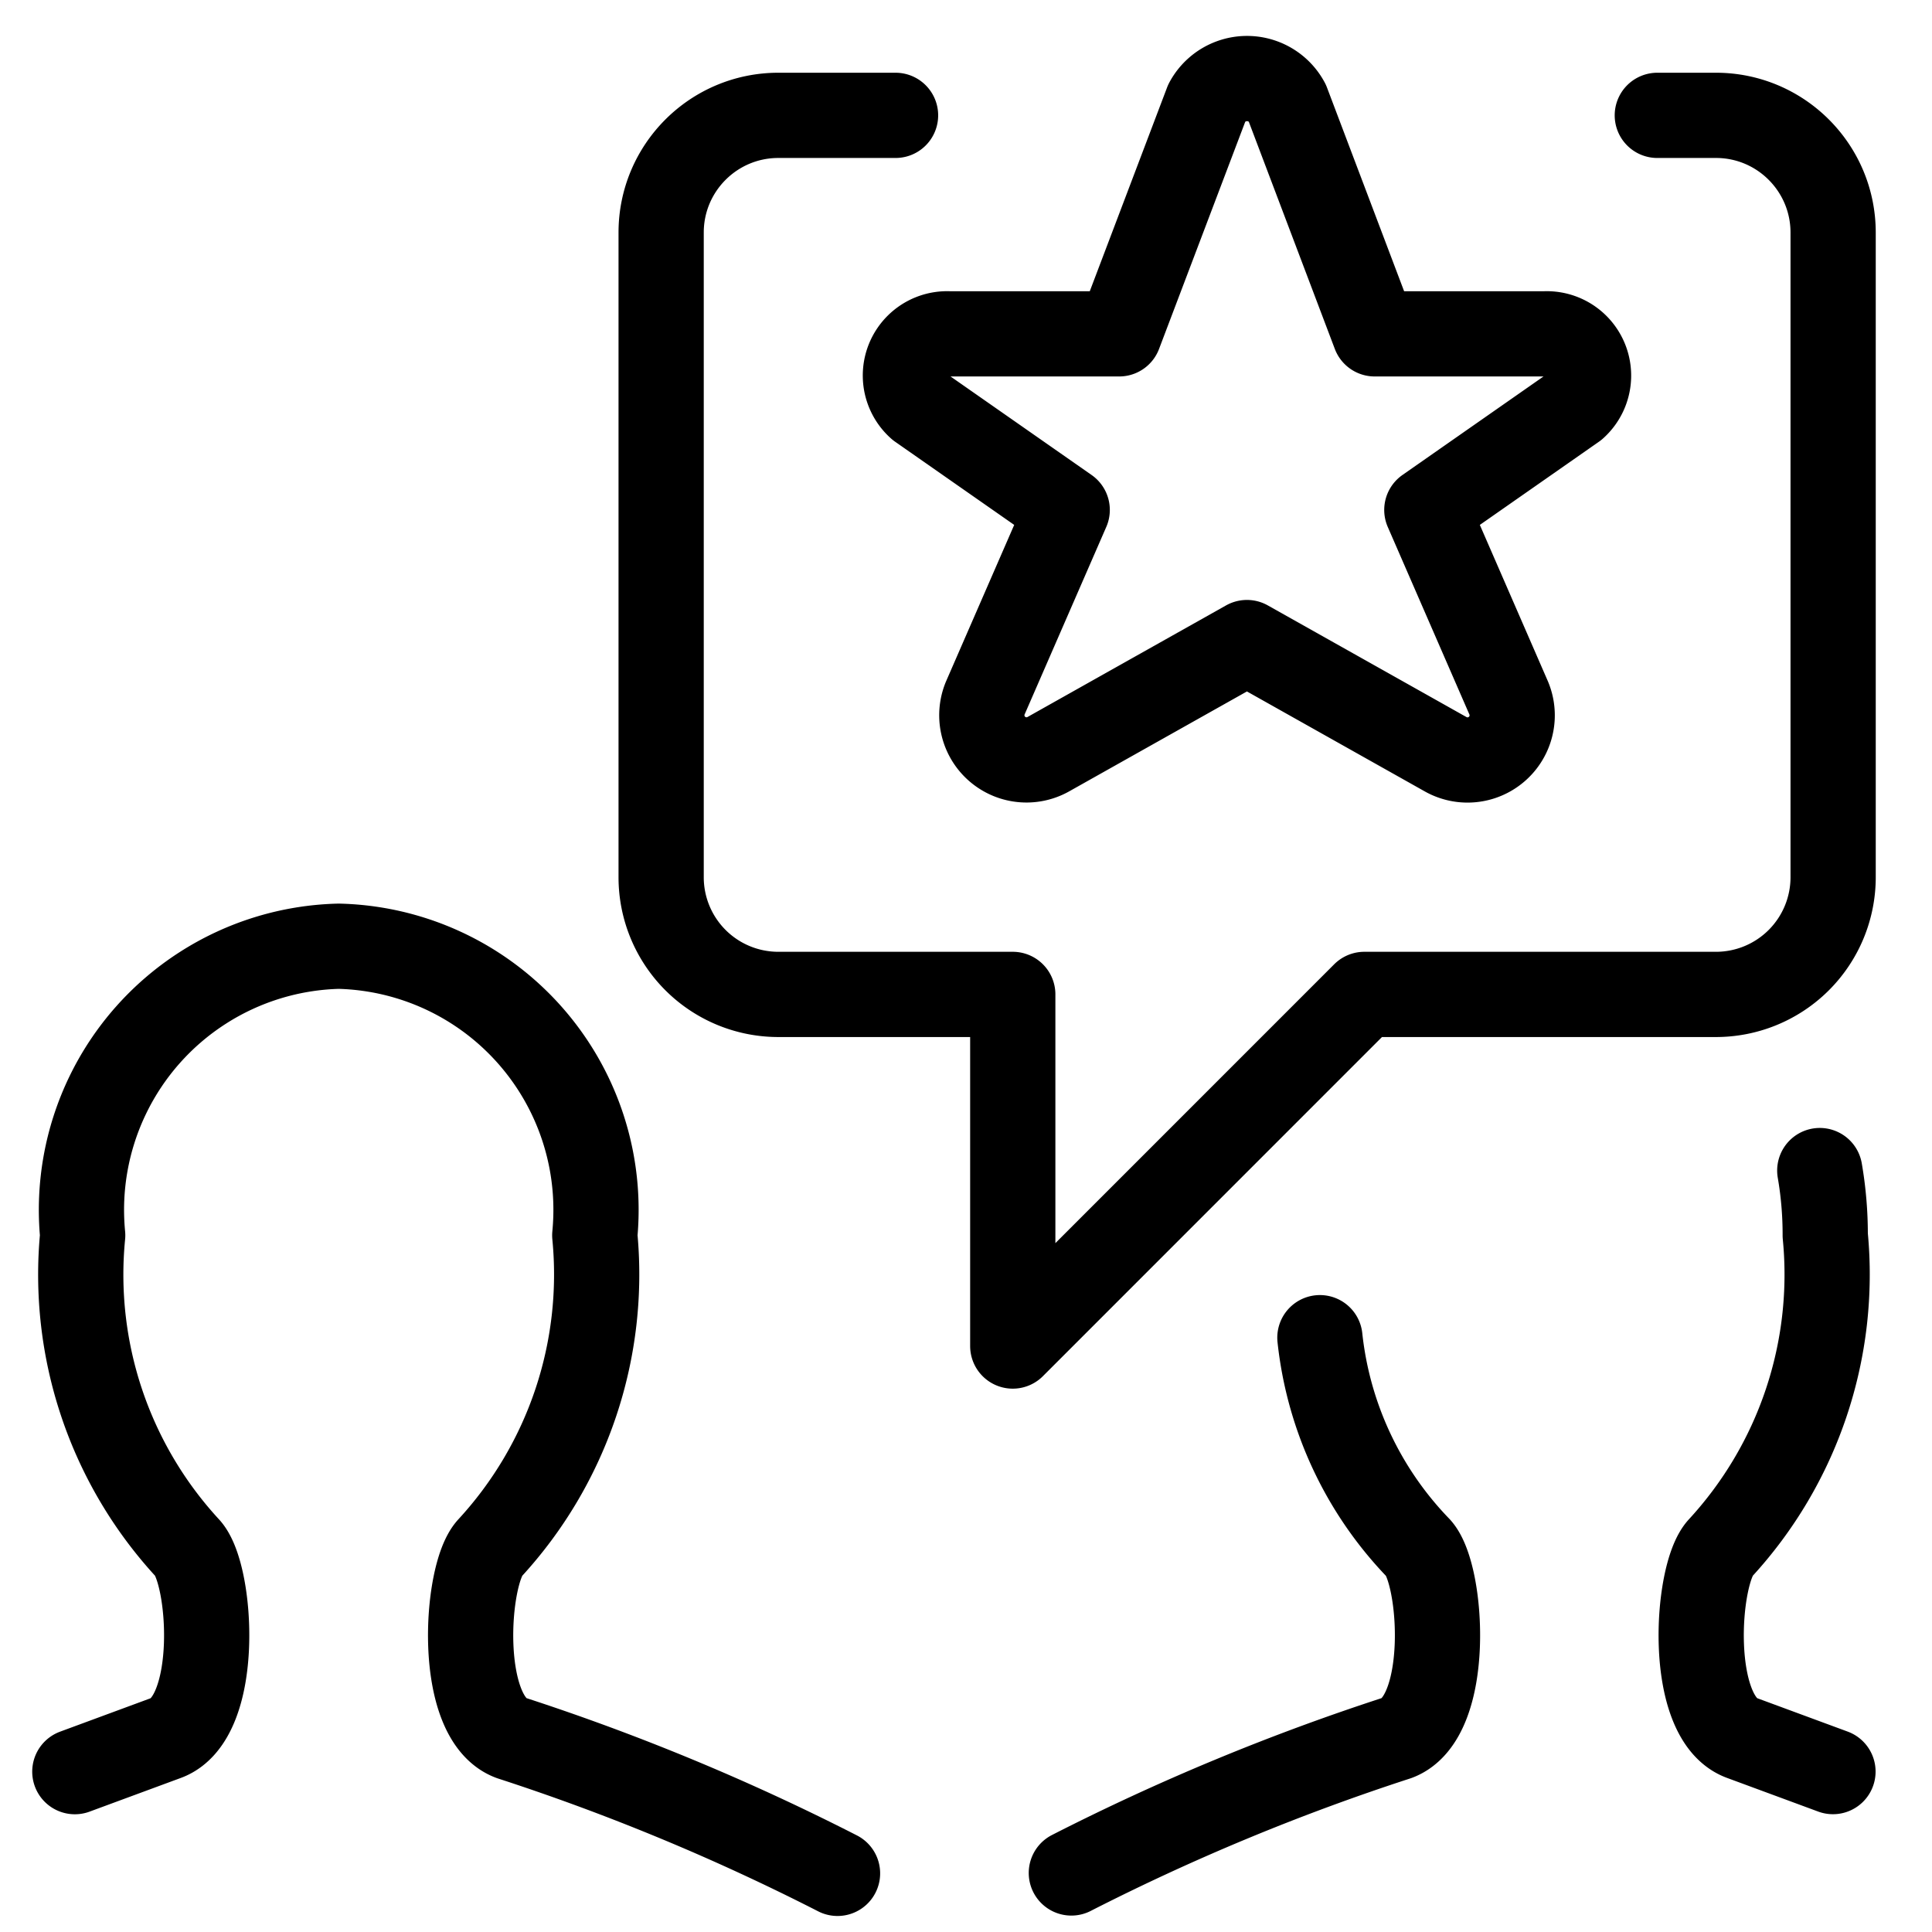
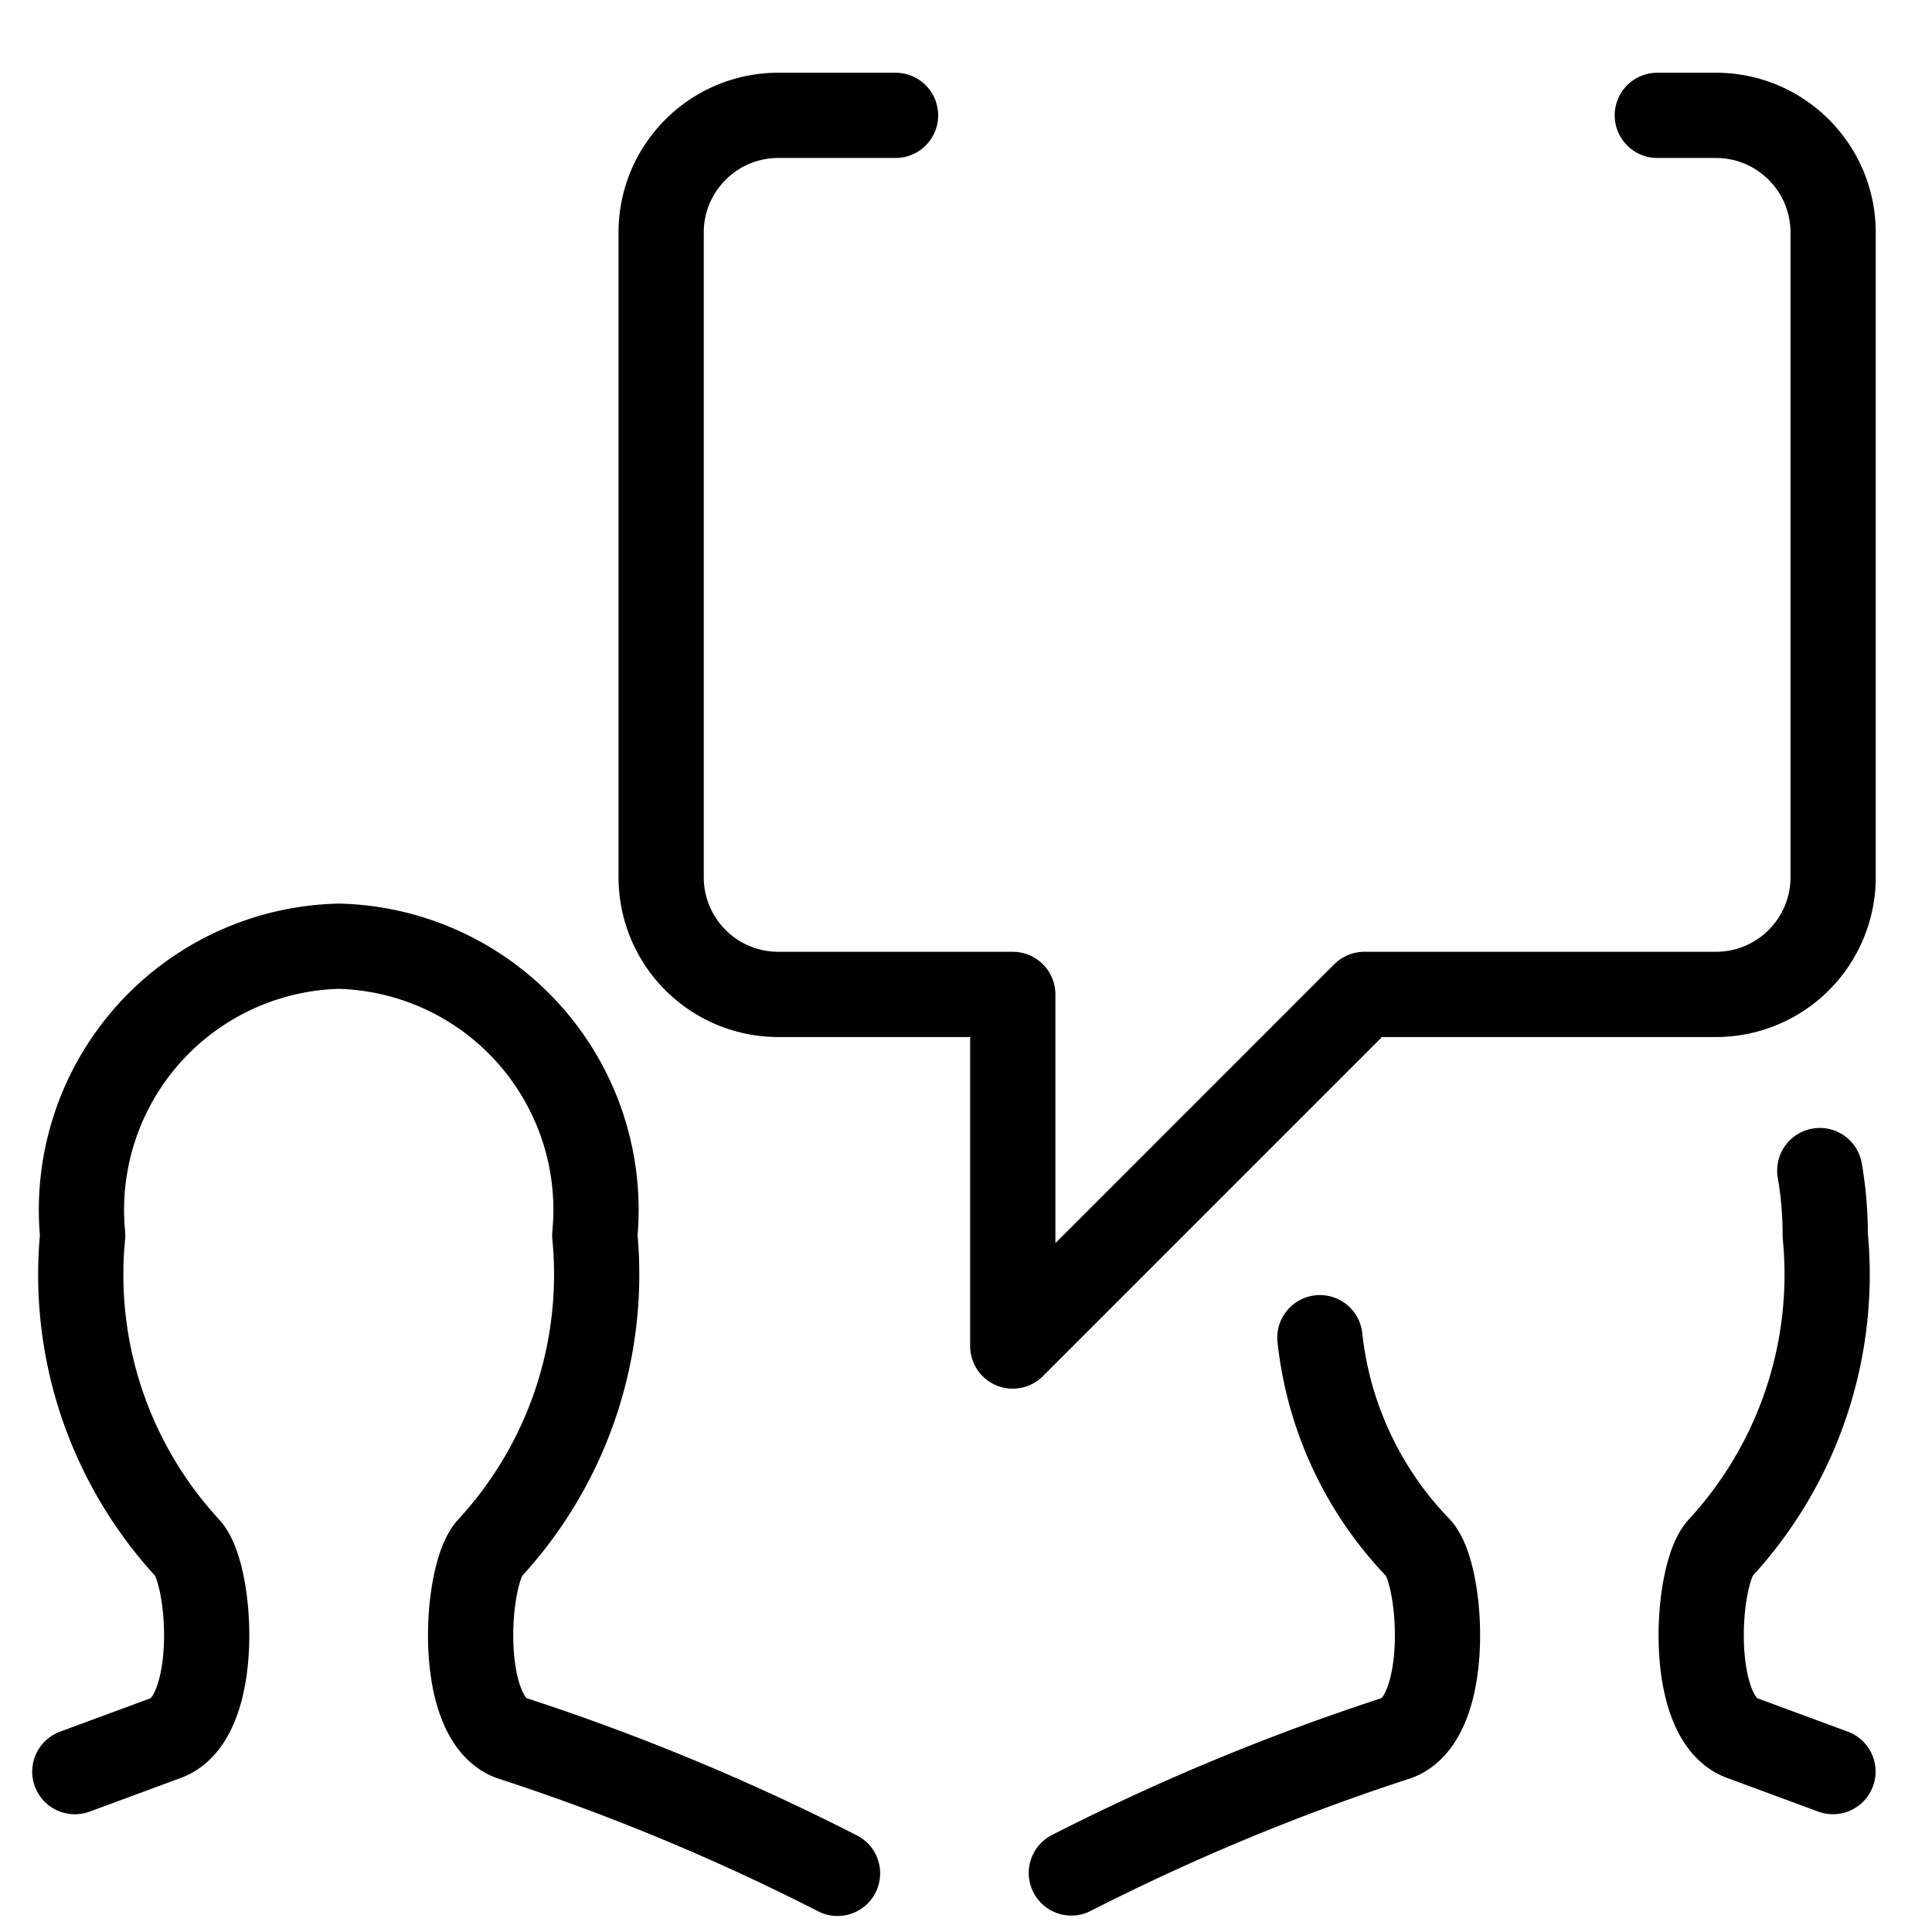
<svg xmlns="http://www.w3.org/2000/svg" width="34" height="34" fill="none">
  <path d="M14.739 32.968a39.332 39.332 0 00-5.744-2.383c-.962-.356-.804-2.87-.378-3.338a7.105 7.105 0 001.85-5.507 4.64 4.64 0 00-4.506-5.088 4.642 4.642 0 00-4.506 5.088 7.1 7.1 0 001.848 5.507c.426.469.583 2.982-.38 3.338l-1.606.593M32.025 20.6c.065.377.097.758.096 1.14a7.105 7.105 0 01-1.848 5.506c-.426.469-.584 2.982.378 3.338l1.606.593m-13.403 1.784a39.408 39.408 0 015.73-2.376c.962-.356.805-2.87.38-3.338a6.296 6.296 0 01-1.736-3.706M29.166 2.03h1.032c1.139 0 2.062.924 2.062 2.063v11.345a2.062 2.062 0 01-2.062 2.062H24.01l-6.187 6.188V17.5h-4.125a2.062 2.062 0 01-2.063-2.062V4.093c0-1.14.924-2.063 2.063-2.063h2.062" stroke="#000" stroke-width="1.5" stroke-linecap="round" stroke-linejoin="round" />
-   <path clip-rule="evenodd" d="M22.651 1.805l1.541 4.07h3a.735.735 0 01.518 1.283l-2.6 1.816 1.442 3.313a.786.786 0 01-1.119.982l-3.489-1.961-3.487 1.96a.786.786 0 01-1.119-.981l1.443-3.313-2.6-1.816a.734.734 0 01.515-1.283h3l1.544-4.07a.8.8 0 011.411 0v0z" stroke="#000" stroke-width="1.5" stroke-linecap="round" stroke-linejoin="round" />
</svg>